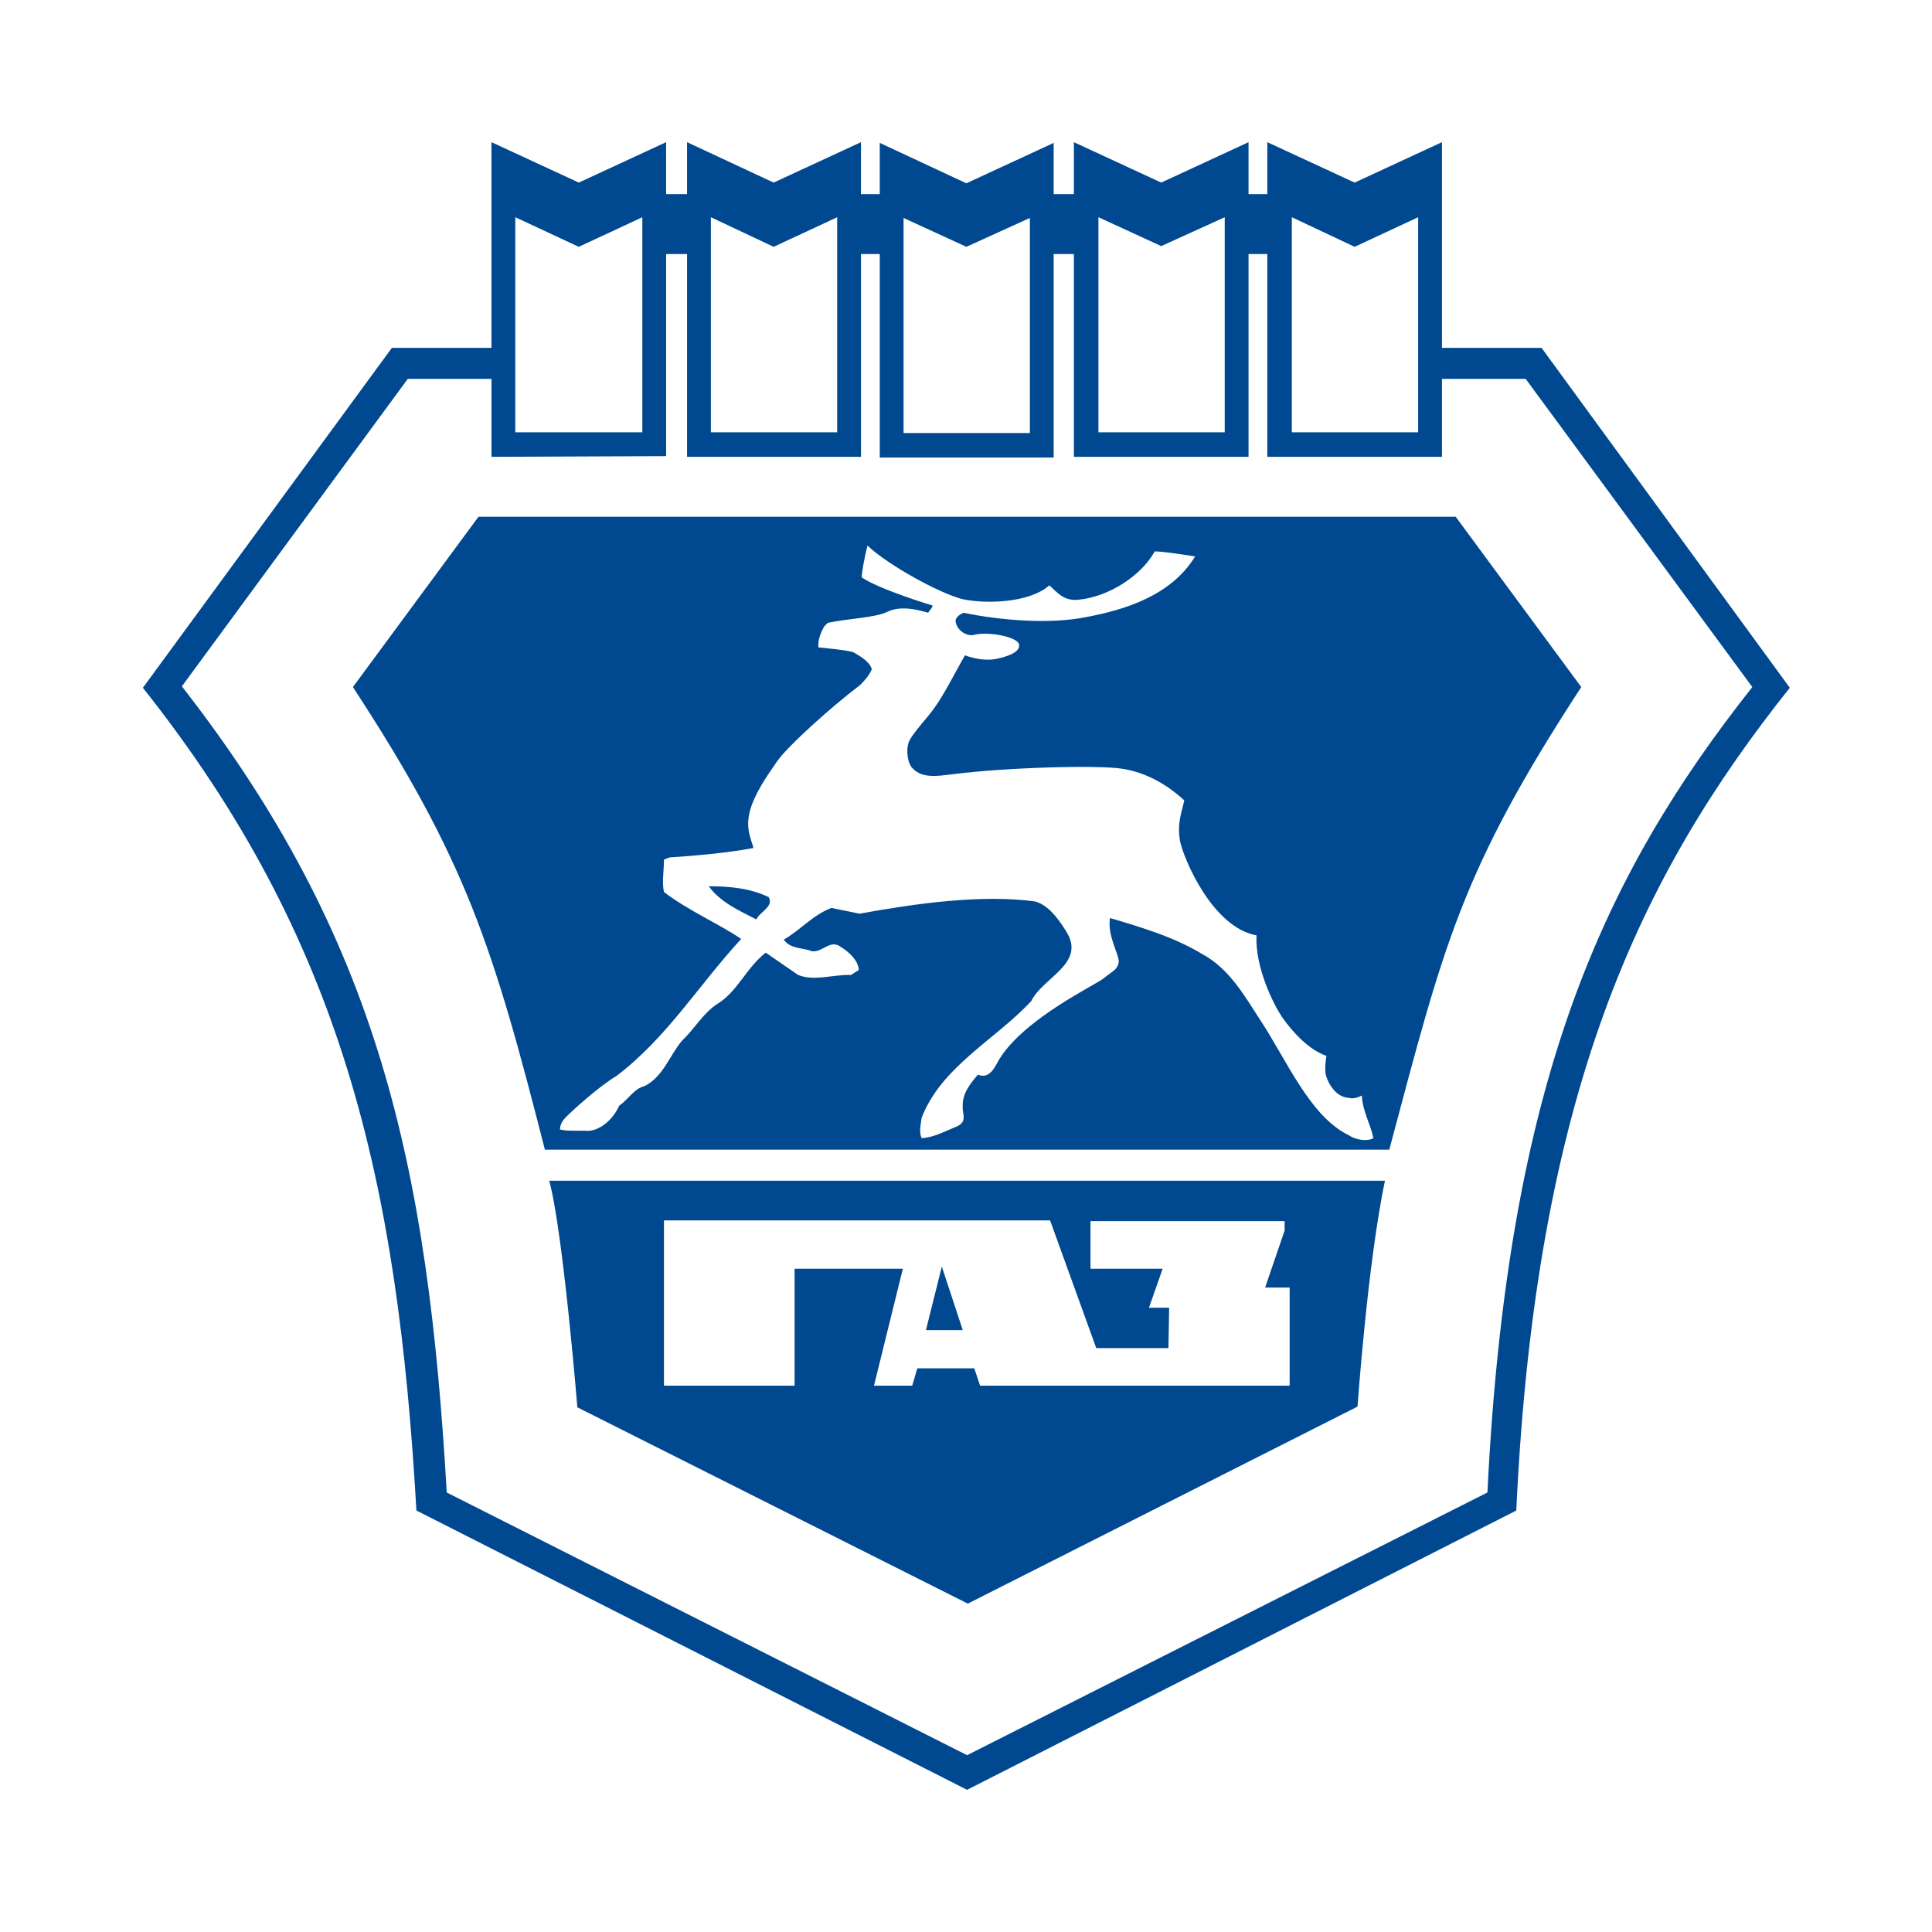
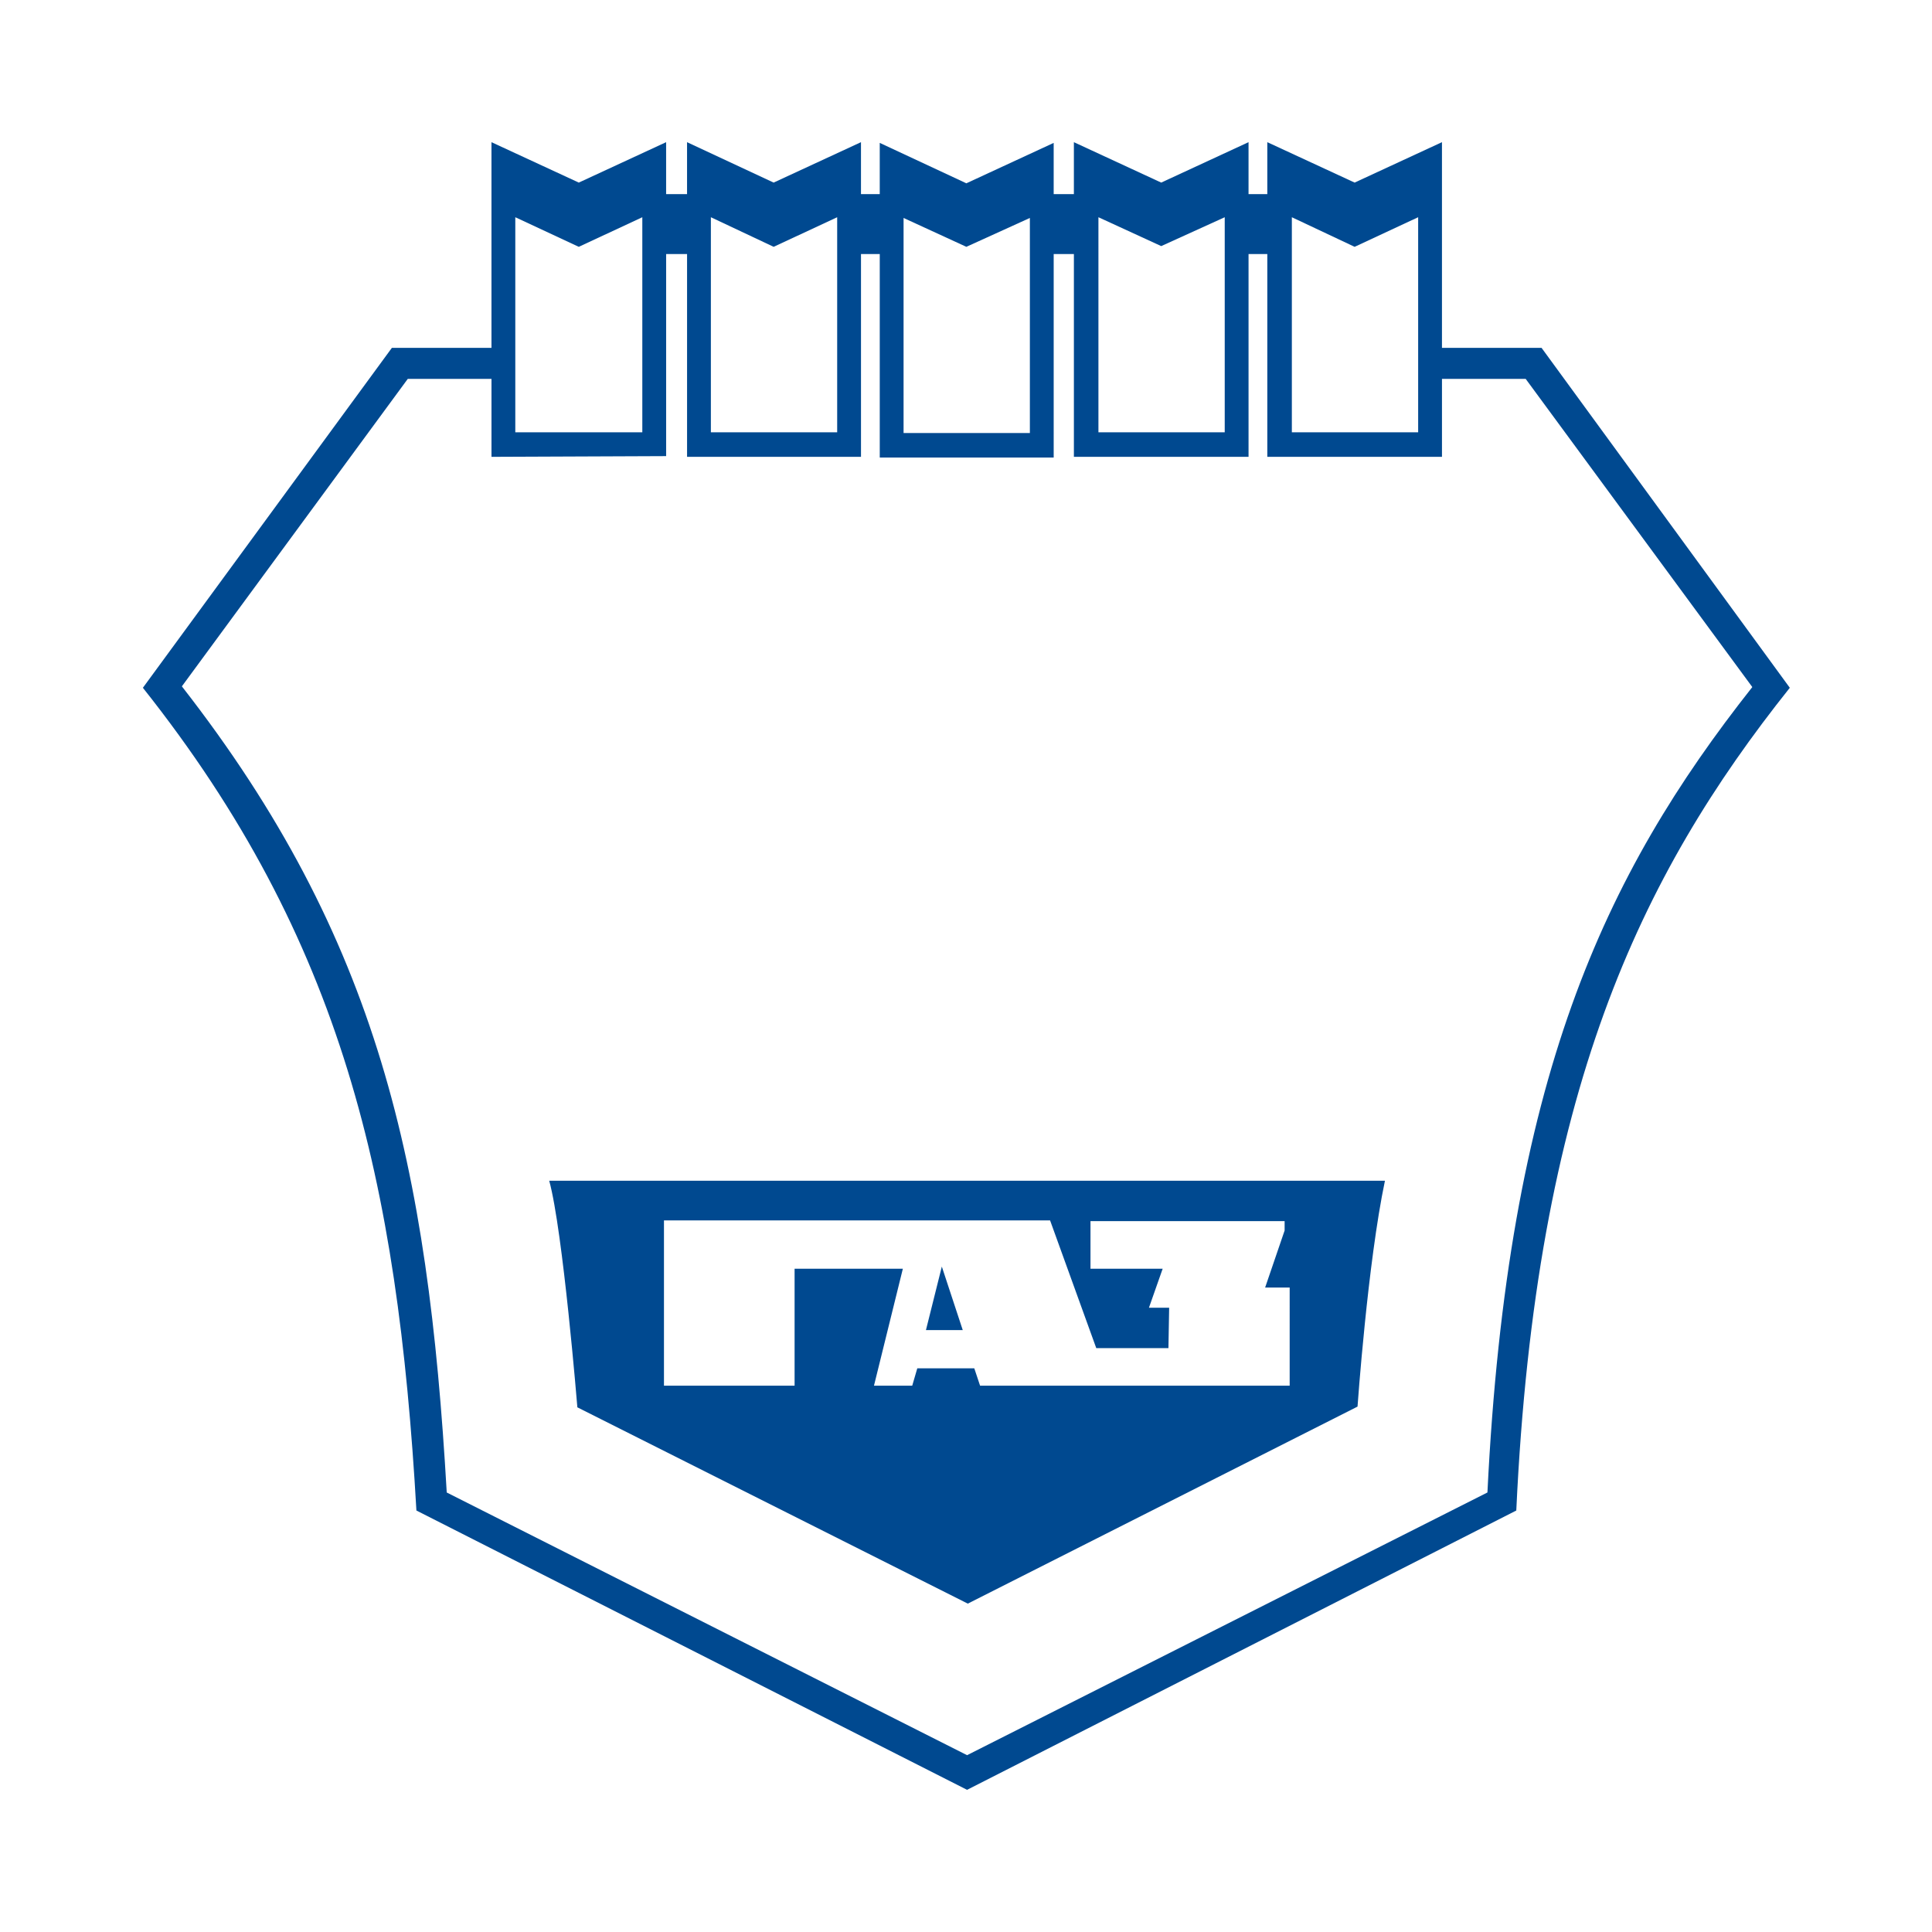
<svg xmlns="http://www.w3.org/2000/svg" version="1.0" id="Layer_1" x="0px" y="0px" width="192.744px" height="192.744px" viewBox="0 0 192.744 192.744" enable-background="new 0 0 192.744 192.744" xml:space="preserve">
  <g>
-     <polygon fill-rule="evenodd" clip-rule="evenodd" fill="#FFFFFF" points="0,0 192.744,0 192.744,192.744 0,192.744 0,0  " />
-     <path fill-rule="evenodd" clip-rule="evenodd" fill="#004990" d="M138.6,114.695H54.36c-5.184-20.303-7.848-28.871-19.152-46.151   l12.528-16.992h97.488l12.528,16.992C145.728,86.976,144.072,94.176,138.6,114.695L138.6,114.695z M93.024,60.408   c0.072,0.144-0.36,0.576-0.432,0.72c-1.224-0.36-2.808-0.72-4.104-0.072c-1.224,0.576-3.888,0.648-5.904,1.08l-0.36,0.36   c-0.36,0.648-0.648,1.368-0.576,2.088c0,0,3.096,0.288,3.528,0.504c0.432,0.288,1.512,0.792,1.8,1.656   c-0.216,0.576-0.648,1.08-1.152,1.584c-2.952,2.232-7.416,6.264-8.352,7.704c-1.008,1.44-2.232,3.24-2.664,4.896   c-0.432,1.728,0.072,2.592,0.36,3.672c-2.664,0.504-6.048,0.792-8.352,0.936l-0.576,0.216c0,1.08-0.216,2.304,0,3.24   c2.448,1.872,5.616,3.24,7.704,4.68c-4.248,4.607-7.416,9.865-12.456,13.679c-1.8,1.08-4.32,3.385-5.04,4.105   c-0.648,0.646-0.576,1.223-0.576,1.223c0.792,0.217,2.016,0.072,2.808,0.145c1.296-0.072,2.52-1.225,3.096-2.52   c0.864-0.576,1.512-1.729,2.52-1.945c1.872-0.936,2.52-3.096,3.744-4.535c1.296-1.225,2.088-2.736,3.528-3.672   c2.016-1.225,2.88-3.6,4.824-5.112l3.24,2.231c1.656,0.648,3.456-0.071,5.256,0l0.792-0.503c-0.072-1.008-1.008-1.8-1.8-2.304   c-1.08-0.792-1.8,0.576-2.88,0.432c-0.936-0.36-2.16-0.216-2.808-1.152c1.728-1.008,2.88-2.448,4.752-3.168l2.808,0.576   c5.544-1.008,12.096-1.944,17.496-1.224c1.368,0.36,2.376,1.8,3.096,2.952c2.088,3.24-2.304,4.608-3.456,6.983   c-3.527,3.816-9,6.553-10.944,11.664c-0.072,0.648-0.288,1.369,0,2.018c1.224-0.072,2.232-0.648,3.312-1.08   c1.368-0.504,0.72-1.297,0.792-2.088c-0.072-1.297,0.792-2.305,1.512-3.168c1.224,0.504,1.728-0.865,2.16-1.584   c2.593-4.105,9.576-7.346,10.44-8.064c0.864-0.72,1.296-0.792,1.439-1.512c0.145-0.72-1.151-2.592-0.863-4.464   c3.168,0.936,6.336,1.872,9.216,3.6c2.664,1.44,4.176,4.105,5.76,6.552c2.664,4.031,4.968,9.648,8.856,11.52   c0.863,0.576,2.016,0.576,2.447,0.289c-0.288-1.441-1.079-2.664-1.151-4.248c-0.433,0.215-0.937,0.359-1.368,0.215   c-1.224-0.072-2.016-1.439-2.232-2.303c-0.144-0.793,0.072-1.873,0.072-1.873c-1.728-0.576-3.384-2.375-4.392-3.816   c-0.937-1.367-2.736-5.04-2.592-8.208c-4.393-0.792-7.272-7.632-7.633-9.432c-0.288-1.8,0.145-2.736,0.433-4.032   c-1.729-1.584-3.816-2.808-6.265-3.168c-2.376-0.36-11.447-0.144-16.992,0.576c-1.224,0.144-2.88,0.432-3.816-0.576   c-0.504-0.432-0.72-1.728-0.432-2.592c0.288-0.864,1.944-2.52,2.664-3.6c0.792-1.08,2.016-3.456,2.952-5.112   c0.792,0.288,2.016,0.576,3.096,0.36c1.08-0.216,2.447-0.648,2.304-1.44c-0.072-0.72-3.024-1.368-4.608-0.937   c-0.792,0.072-1.656-0.576-1.728-1.44c0.072-0.432,0.504-0.648,0.792-0.792c3.816,0.792,8.712,1.152,12.24,0.432   c3.888-0.72,8.496-2.16,10.872-6.048c-1.368-0.216-3.24-0.504-4.032-0.504c-1.296,2.376-4.536,4.536-7.632,4.824   c-1.44,0.144-2.088-0.72-2.88-1.44c-2.017,1.8-6.48,1.872-8.712,1.368c-2.232-0.576-7.272-3.312-9.432-5.328   c-0.288,1.08-0.576,2.736-0.576,3.168C87.768,58.824,93.024,60.408,93.024,60.408L93.024,60.408z" />
-     <path fill-rule="evenodd" clip-rule="evenodd" fill="#004990" d="M76.68,89.496c0.576,0.936-0.936,1.512-1.224,2.232   c-1.656-0.864-3.528-1.656-4.752-3.312C72.864,88.416,74.88,88.632,76.68,89.496L76.68,89.496z" />
    <path fill-rule="evenodd" clip-rule="evenodd" fill="#004990" d="M153.792,34.704h-9.936v-20.52l-8.713,4.032l-8.712-4.032v5.184   h-1.872v-5.184l-8.712,4.032l-8.712-4.032v5.184h-2.016v-5.112l-8.712,4.032l-8.64-4.032v5.112h-1.872v-5.184l-8.712,4.032   l-8.64-4.032v5.184h-2.088v-5.184l-8.712,4.032l-8.712-4.032v20.52h-9.936l-24.84,33.912   c19.944,25.128,25.416,49.247,27.288,82.079l54.936,27.865l54.792-27.865c1.943-41.688,12.312-63.287,27.287-82.079L153.792,34.704   L153.792,34.704z M135.144,24.624l6.337-2.952v21.456H128.88V21.672L135.144,24.624L135.144,24.624z M115.848,24.552l6.336-2.88   v21.456h-12.6V21.672L115.848,24.552L115.848,24.552z M96.408,24.624l6.336-2.88V43.2h-12.6V21.744L96.408,24.624L96.408,24.624z    M77.184,24.624l6.336-2.952v21.456h-12.6V21.672L77.184,24.624L77.184,24.624z M148.392,148.896L96.48,175.104l-51.912-26.207   c-1.872-32.545-6.768-55.224-26.424-80.424L40.68,37.8h8.352v7.776l17.424-0.072v-20.16h2.088v20.232h17.352V25.344h1.872v20.304   h17.352V25.344h2.016v20.232h17.424V25.344h1.872v20.232h17.425V37.8h8.352l22.608,30.744   C159.984,87.336,150.408,107.713,148.392,148.896L148.392,148.896z M57.744,24.624l6.336-2.952v21.456H51.408V21.672L57.744,24.624   L57.744,24.624z" />
    <path fill-rule="evenodd" clip-rule="evenodd" fill="#004990" d="M54.792,117.793C56.16,122.76,57.6,140.4,57.6,140.4   l38.952,19.584l38.88-19.656c0,0,1.009-14.328,2.736-22.535H54.792L54.792,117.793z M128.664,138.24H97.776l-0.576-1.729h-5.688   l-0.504,1.729h-3.816l2.88-11.664h-10.8v11.664H66.24v-16.488h38.52l4.608,12.744h7.2l0.071-4.031h-2.016l1.368-3.889h-7.2v-4.752   h19.368v0.936l-1.944,5.688h2.448V138.24L128.664,138.24z" />
    <polygon fill-rule="evenodd" clip-rule="evenodd" fill="#004990" points="96.048,132.695 93.96,126.359 92.376,132.695    96.048,132.695  " />
  </g>
</svg>